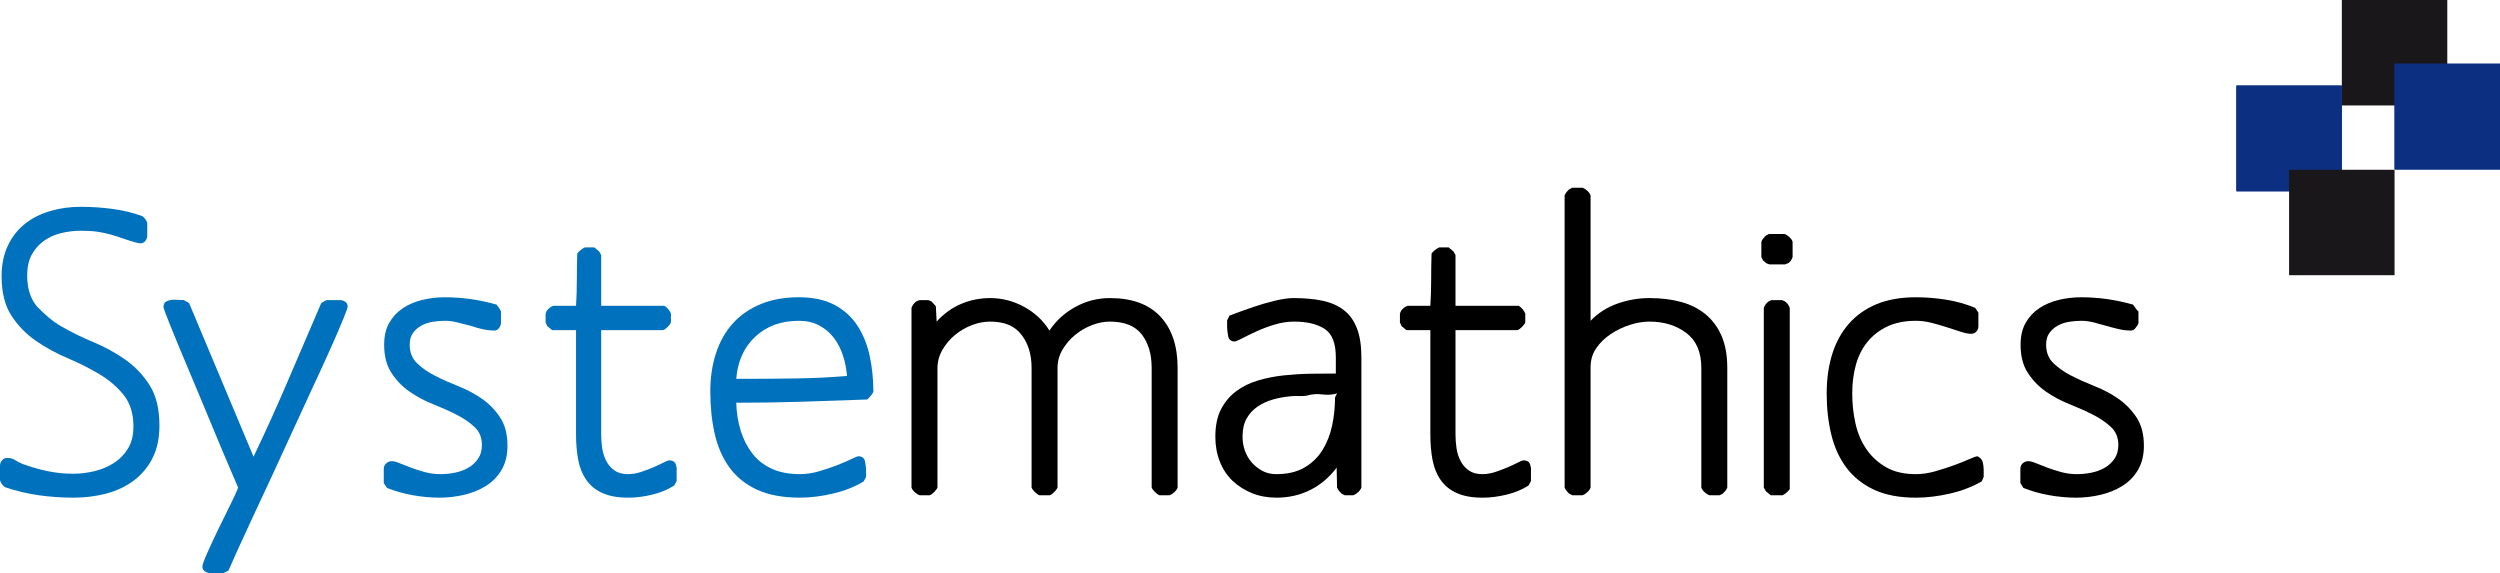
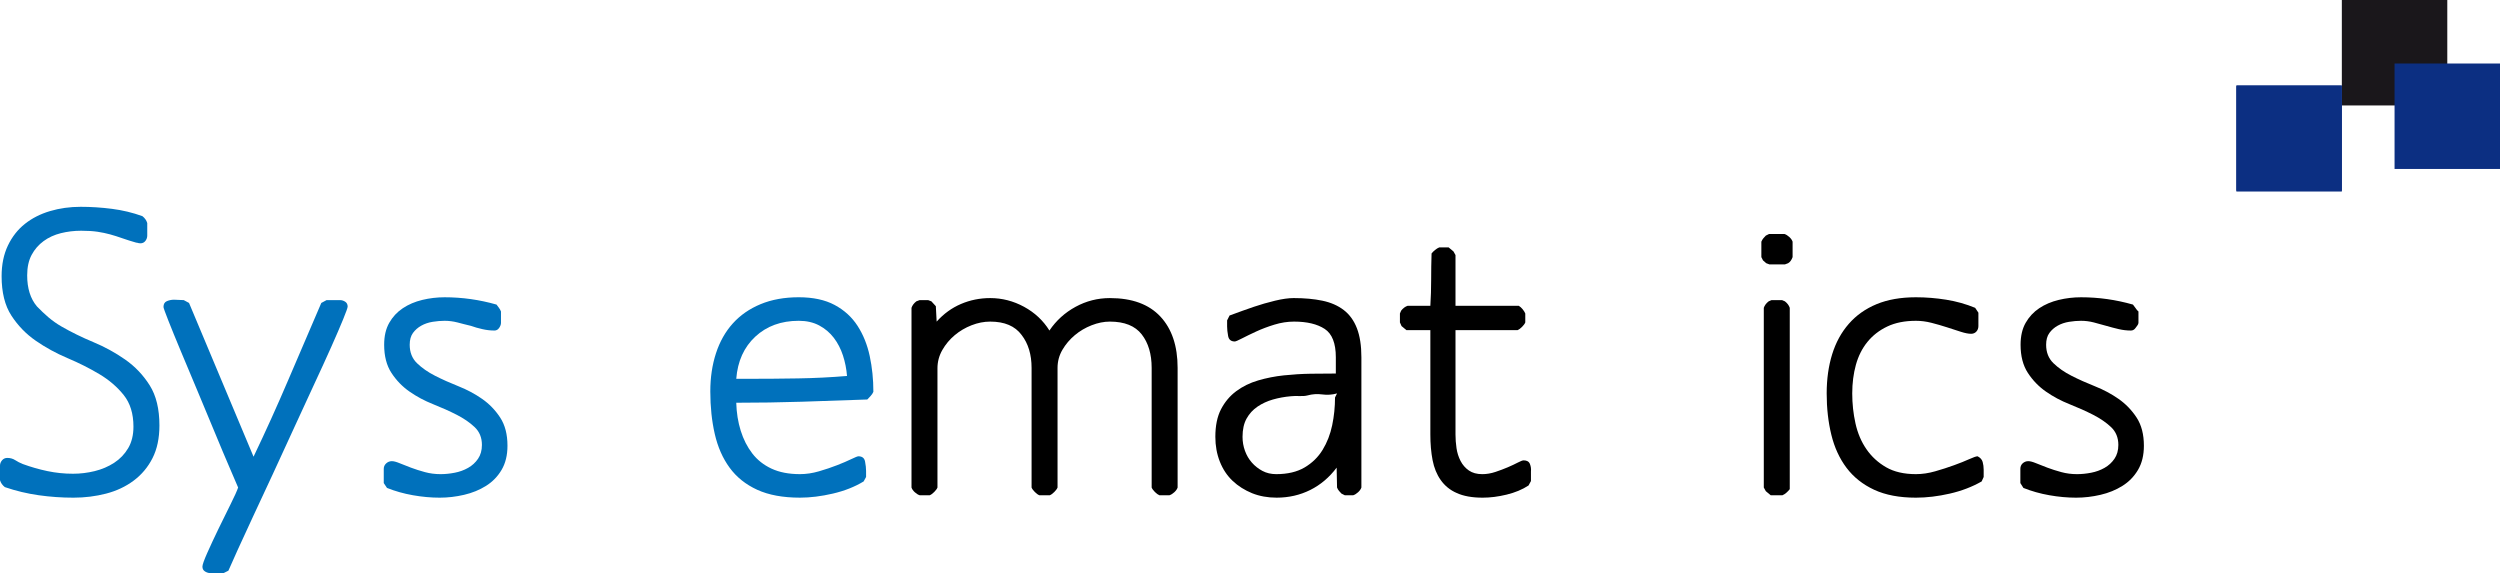
<svg xmlns="http://www.w3.org/2000/svg" xmlns:ns1="http://sodipodi.sourceforge.net/DTD/sodipodi-0.dtd" xmlns:ns2="http://www.inkscape.org/namespaces/inkscape" width="644.704mm" height="147.799mm" viewBox="0 0 644.704 147.799" version="1.1" id="svg8" ns1:docname="drawing.svg" ns2:version="1.0.2 (e86c870879, 2021-01-15, custom)">
  <defs id="defs2">
    <linearGradient id="id_idp289761280" gradientUnits="userSpaceOnUse" x1="0.002" y1="148.499" x2="210.004" y2="148.499">
      <stop offset="0" stop-color="#0970B3" id="stop36" />
      <stop offset="0.037" stop-color="#0970B3" id="stop38" />
      <stop offset="0.539" stop-color="#0A4F9A" id="stop40" />
      <stop offset="0.89" stop-color="#0C2F82" id="stop42" />
      <stop offset="1" stop-color="#0C2F82" id="stop44" />
    </linearGradient>
    <linearGradient id="id_idp289764352" gradientUnits="userSpaceOnUse" x1="-0.003" y1="148.502" x2="209.998" y2="148.502">
      <stop offset="0" stop-color="#0970B3" id="stop53" />
      <stop offset="0.037" stop-color="#0970B3" id="stop55" />
      <stop offset="0.539" stop-color="#0A4F9A" id="stop57" />
      <stop offset="0.89" stop-color="#0C2F82" id="stop59" />
      <stop offset="1" stop-color="#0C2F82" id="stop61" />
    </linearGradient>
    <clipPath id="clippath_idp289769216">
-       <path d="M 0,0 H 691.2 V 174.72 H 0 Z" id="path70" />
-     </clipPath>
+       </clipPath>
    <linearGradient id="id_idp289772288" gradientUnits="userSpaceOnUse" x1="0.002" y1="148.497" x2="210.004" y2="148.497">
      <stop offset="0" stop-color="#0970B3" id="stop83" />
      <stop offset="0.037" stop-color="#0970B3" id="stop85" />
      <stop offset="0.539" stop-color="#0A4F9A" id="stop87" />
      <stop offset="0.89" stop-color="#0C2F82" id="stop89" />
      <stop offset="1" stop-color="#0C2F82" id="stop91" />
    </linearGradient>
    <linearGradient id="id_idp289778048" gradientUnits="userSpaceOnUse" x1="-0.003" y1="148.501" x2="209.998" y2="148.501">
      <stop offset="0" stop-color="#0970B3" id="stop100" />
      <stop offset="0.037" stop-color="#0970B3" id="stop102" />
      <stop offset="0.539" stop-color="#0A4F9A" id="stop104" />
      <stop offset="0.89" stop-color="#0C2F82" id="stop106" />
      <stop offset="1" stop-color="#0C2F82" id="stop108" />
    </linearGradient>
  </defs>
  <ns1:namedview id="base" pagecolor="#ffffff" bordercolor="#666666" borderopacity="1.0" ns2:pageopacity="0.0" ns2:pageshadow="2" ns2:zoom="0.58" ns2:cx="1485.0241" ns2:cy="259.97248" ns2:document-units="mm" ns2:current-layer="layer1" ns2:document-rotation="0" showgrid="false" ns2:window-width="3283" ns2:window-height="1748" ns2:window-x="3992" ns2:window-y="152" ns2:window-maximized="0" />
  <g ns2:label="Layer 1" ns2:groupmode="layer" id="layer1" transform="translate(-40.538,-25.165)">
    <g id="g412">
      <path d="m 79.872,143.305 c -1.187,2.337 -2.809,4.272 -4.865,5.806 -2.056,1.535 -4.43,2.651 -7.114,3.348 -2.685,0.696 -5.491,1.046 -8.421,1.046 -2.999,0 -5.981,-0.209 -8.943,-0.628 -2.965,-0.418 -5.877,-1.115 -8.736,-2.092 -0.627,-0.487 -1.045,-1.08 -1.255,-1.778 v -3.767 c 0,-0.486 0.173,-0.942 0.522,-1.36 0.349,-0.419 0.802,-0.629 1.36,-0.629 0.766,0 1.447,0.194 2.04,0.576 0.592,0.383 1.236,0.716 1.936,0.995 2.091,0.768 4.218,1.377 6.381,1.831 2.159,0.453 4.357,0.678 6.59,0.678 1.883,0 3.746,-0.225 5.596,-0.678 1.847,-0.454 3.522,-1.167 5.022,-2.145 1.5,-0.976 2.702,-2.232 3.609,-3.766 0.906,-1.535 1.36,-3.382 1.36,-5.545 0,-3.348 -0.836,-6.067 -2.51,-8.159 -1.673,-2.092 -3.765,-3.887 -6.277,-5.389 -2.51,-1.498 -5.248,-2.876 -8.211,-4.131 -2.964,-1.255 -5.702,-2.756 -8.213,-4.498 -2.511,-1.742 -4.603,-3.905 -6.276,-6.487 -1.674,-2.578 -2.511,-5.963 -2.511,-10.148 0,-2.997 0.54,-5.631 1.622,-7.898 1.081,-2.265 2.544,-4.132 4.393,-5.597 1.847,-1.465 4.01,-2.562 6.486,-3.294 2.475,-0.734 5.108,-1.1 7.9,-1.1 2.649,0 5.335,0.176 8.054,0.524 2.721,0.349 5.336,0.977 7.844,1.883 0.629,0.489 1.048,1.082 1.258,1.78 v 3.241 c 0,0.49 -0.157,0.943 -0.471,1.361 -0.314,0.417 -0.75,0.627 -1.308,0.627 -0.279,0 -0.629,-0.067 -1.046,-0.21 l 0.209,0.105 C 74.432,87.388 73.159,86.989 72.078,86.605 70.996,86.223 69.952,85.89 68.941,85.61 67.929,85.333 66.848,85.105 65.697,84.931 c -1.151,-0.173 -2.564,-0.263 -4.237,-0.263 -1.812,0 -3.555,0.21 -5.229,0.629 -1.674,0.418 -3.156,1.097 -4.446,2.039 -1.291,0.943 -2.319,2.129 -3.087,3.557 -0.768,1.431 -1.15,3.192 -1.15,5.284 0,3.348 0.836,6.015 2.51,8.003 1.944,1.987 3.783,3.714 6.329,5.179 2.545,1.463 5.283,2.806 8.211,4.027 2.931,1.22 5.667,2.719 8.214,4.498 2.544,1.778 4.655,3.992 6.326,6.643 1.675,2.65 2.512,6.103 2.512,10.357 0,3.278 -0.593,6.085 -1.778,8.421 z" fill="#0071bc" id="path10" />
      <path d="m 129.041,107.474 c -0.768,1.884 -1.797,4.273 -3.086,7.166 -1.292,2.896 -2.789,6.173 -4.498,9.834 -1.71,3.661 -3.453,7.445 -5.232,11.351 -1.778,3.906 -3.574,7.812 -5.388,11.717 -1.812,3.905 -3.487,7.496 -5.02,10.775 -1.534,3.277 -2.86,6.153 -3.976,8.628 -1.115,2.478 -1.92,4.273 -2.405,5.389 l -1.256,0.63 h -3.348 c -0.49,0 -0.959,-0.142 -1.412,-0.421 -0.455,-0.277 -0.681,-0.697 -0.681,-1.255 0,-0.487 0.418,-1.674 1.256,-3.556 0.837,-1.883 1.795,-3.941 2.877,-6.172 1.081,-2.232 2.126,-4.36 3.139,-6.382 1.01,-2.023 1.656,-3.452 1.934,-4.289 -0.348,-0.837 -1.081,-2.544 -2.196,-5.126 -1.117,-2.579 -2.37,-5.561 -3.765,-8.944 -1.396,-3.383 -2.878,-6.938 -4.446,-10.673 -1.57,-3.727 -3.018,-7.18 -4.341,-10.354 -1.325,-3.175 -2.407,-5.823 -3.244,-7.951 -0.837,-2.126 -1.255,-3.294 -1.255,-3.505 0,-0.766 0.296,-1.272 0.888,-1.517 0.592,-0.243 1.204,-0.366 1.832,-0.366 l 2.51,0.105 1.358,0.732 16.635,39.649 c 3.139,-6.556 6.119,-13.146 8.946,-19.773 2.824,-6.625 5.665,-13.249 8.525,-19.876 l 1.36,-0.732 h 3.451 c 0.488,0 0.942,0.14 1.362,0.419 0.418,0.278 0.626,0.698 0.626,1.253 0,0.281 -0.384,1.362 -1.15,3.244 z" fill-rule="nonzero" fill="#0071bc" id="path12" />
      <path d="m 169.891,146.338 c -1.011,1.71 -2.354,3.086 -4.026,4.131 -1.675,1.049 -3.558,1.816 -5.651,2.302 -2.091,0.489 -4.184,0.734 -6.276,0.734 -2.233,0 -4.535,-0.209 -6.905,-0.628 -2.372,-0.419 -4.602,-1.046 -6.694,-1.884 l -0.837,-1.254 v -3.662 c 0,-0.557 0.209,-1.029 0.629,-1.414 0.417,-0.38 0.905,-0.574 1.463,-0.574 0.487,0 1.151,0.176 1.987,0.523 0.837,0.35 1.813,0.734 2.93,1.15 1.114,0.418 2.318,0.803 3.608,1.152 1.291,0.351 2.632,0.523 4.029,0.523 1.183,0 2.405,-0.12 3.661,-0.367 1.255,-0.244 2.405,-0.661 3.451,-1.256 1.047,-0.59 1.9,-1.375 2.564,-2.354 0.662,-0.974 0.993,-2.159 0.993,-3.556 0,-1.882 -0.627,-3.416 -1.883,-4.603 -1.254,-1.184 -2.808,-2.248 -4.656,-3.191 -1.847,-0.942 -3.868,-1.846 -6.067,-2.719 -2.196,-0.872 -4.219,-1.951 -6.066,-3.244 -1.85,-1.289 -3.4,-2.893 -4.656,-4.811 -1.257,-1.917 -1.883,-4.342 -1.883,-7.271 0,-2.232 0.434,-4.114 1.309,-5.648 0.871,-1.534 2.038,-2.791 3.503,-3.768 1.465,-0.974 3.138,-1.689 5.021,-2.143 1.884,-0.452 3.801,-0.681 5.755,-0.681 4.531,0 8.996,0.628 13.391,1.885 0.207,0.278 0.418,0.557 0.626,0.837 0.211,0.278 0.384,0.592 0.524,0.941 v 2.929 c 0,0.418 -0.158,0.854 -0.471,1.307 -0.313,0.454 -0.716,0.679 -1.203,0.679 -1.046,0 -2.093,-0.121 -3.14,-0.365 -1.045,-0.244 -2.109,-0.522 -2.919,-0.837 -1.352,-0.314 -2.433,-0.609 -3.513,-0.889 -1.082,-0.278 -2.181,-0.419 -3.295,-0.419 -0.976,0 -2.006,0.089 -3.085,0.261 -1.083,0.176 -2.06,0.507 -2.931,0.995 -0.873,0.489 -1.586,1.115 -2.145,1.883 -0.558,0.767 -0.837,1.778 -0.837,3.033 0,1.955 0.628,3.542 1.882,4.761 1.258,1.22 2.808,2.302 4.656,3.243 1.848,0.941 3.872,1.848 6.069,2.719 2.195,0.873 4.217,1.954 6.067,3.244 1.847,1.291 3.4,2.894 4.656,4.812 1.255,1.919 1.882,4.34 1.882,7.27 0,2.442 -0.507,4.517 -1.517,6.224 z" fill-rule="nonzero" fill="#0071bc" id="path14" />
-       <path d="m 215.03,149.217 -0.627,1.149 c -1.604,1.046 -3.488,1.83 -5.648,2.353 -2.163,0.524 -4.221,0.786 -6.172,0.786 -2.72,0 -4.954,-0.402 -6.696,-1.204 -1.744,-0.75 -3.122,-1.917 -4.132,-3.347 -1.011,-1.43 -1.71,-3.14 -2.093,-5.127 -0.383,-1.987 -0.574,-4.2 -0.574,-6.643 V 110.3 h -6.172 l -1.257,-1.047 -0.418,-0.941 v -2.302 l 0.313,-0.733 c 0.489,-0.627 1.047,-1.046 1.674,-1.254 h 5.86 c 0.138,-2.231 0.209,-4.463 0.209,-6.697 0,-2.3 0.033,-4.565 0.104,-6.798 0.209,-0.279 0.505,-0.575 0.89,-0.89 0.381,-0.314 0.748,-0.539 1.098,-0.68 h 2.405 l 1.256,1.046 0.523,0.942 v 13.078 h 16.319 c 0.349,0.208 0.681,0.507 0.995,0.889 0.313,0.384 0.539,0.749 0.679,1.098 v 2.302 c -0.14,0.349 -0.418,0.732 -0.837,1.151 -0.418,0.419 -0.801,0.697 -1.151,0.837 h -16.005 v 26.884 c 0,1.187 0.086,2.372 0.262,3.558 0.172,1.187 0.522,2.284 1.046,3.295 0.523,1.011 1.237,1.83 2.144,2.459 0.905,0.628 2.056,0.941 3.453,0.941 1.115,0 2.249,-0.191 3.4,-0.574 1.15,-0.384 2.212,-0.787 3.191,-1.204 0.976,-0.42 1.83,-0.819 2.562,-1.203 0.731,-0.383 1.237,-0.576 1.517,-0.576 0.837,0 1.376,0.315 1.622,0.942 0.244,0.628 0.329,1.254 0.26,1.882 z" fill-rule="nonzero" fill="#0071bc" id="path16" />
      <path d="m 257.921,116.839 c -0.559,-1.709 -1.344,-3.226 -2.354,-4.552 -1.012,-1.326 -2.267,-2.389 -3.765,-3.19 -1.502,-0.802 -3.262,-1.204 -5.285,-1.204 -4.533,0 -8.263,1.36 -11.192,4.079 -2.93,2.721 -4.568,6.349 -4.919,10.881 h 3.245 c 4.253,0 8.489,-0.035 12.711,-0.106 4.218,-0.068 8.421,-0.277 12.605,-0.628 -0.141,-1.811 -0.489,-3.571 -1.046,-5.28 z m 7.165,10.408 c -0.314,0.349 -0.61,0.663 -0.889,0.941 -5.649,0.211 -11.281,0.403 -16.895,0.575 -5.615,0.175 -11.243,0.262 -16.896,0.262 0.071,2.58 0.454,4.987 1.151,7.217 0.697,2.235 1.693,4.186 2.983,5.86 1.29,1.674 2.946,2.982 4.969,3.923 2.023,0.941 4.463,1.412 7.324,1.412 1.603,0 3.242,-0.244 4.916,-0.733 1.673,-0.487 3.226,-1.01 4.655,-1.569 1.43,-0.557 2.649,-1.08 3.661,-1.568 1.011,-0.488 1.622,-0.733 1.831,-0.733 0.976,0 1.553,0.454 1.725,1.361 0.174,0.907 0.263,1.709 0.263,2.405 v 1.569 l -0.627,1.15 c -2.302,1.397 -4.954,2.442 -7.951,3.139 -3,0.697 -5.825,1.047 -8.473,1.047 -4.394,0 -8.073,-0.682 -11.038,-2.04 -2.964,-1.361 -5.334,-3.258 -7.113,-5.703 -1.78,-2.438 -3.053,-5.334 -3.819,-8.683 -0.769,-3.346 -1.15,-7.008 -1.15,-10.983 0,-3.556 0.486,-6.834 1.464,-9.833 0.977,-2.999 2.422,-5.561 4.343,-7.69 1.916,-2.128 4.303,-3.783 7.164,-4.97 2.86,-1.184 6.137,-1.778 9.833,-1.778 3.697,0 6.783,0.663 9.259,1.989 2.476,1.325 4.447,3.122 5.911,5.387 1.465,2.266 2.51,4.864 3.138,7.793 0.628,2.93 0.941,5.999 0.941,9.206 -0.14,0.35 -0.366,0.698 -0.68,1.047 z" fill-rule="nonzero" fill="#0071bc" id="path18" />
      <path d="m 343.387,152.092 c -0.418,0.384 -0.835,0.645 -1.254,0.785 h -2.617 c -0.349,-0.14 -0.732,-0.419 -1.15,-0.837 -0.417,-0.419 -0.697,-0.8 -0.836,-1.151 v -30.861 c 0,-3.556 -0.855,-6.434 -2.564,-8.63 -1.709,-2.197 -4.445,-3.297 -8.21,-3.297 -1.536,0 -3.105,0.316 -4.709,0.944 -1.604,0.626 -3.051,1.481 -4.342,2.562 -1.29,1.082 -2.354,2.337 -3.19,3.766 -0.836,1.431 -1.256,2.982 -1.256,4.655 v 30.861 c -0.141,0.351 -0.418,0.732 -0.837,1.151 -0.418,0.418 -0.802,0.697 -1.15,0.837 h -2.72 c -0.35,-0.14 -0.733,-0.419 -1.15,-0.837 -0.42,-0.419 -0.698,-0.8 -0.838,-1.151 v -30.861 c 0,-3.415 -0.854,-6.259 -2.563,-8.474 -1.709,-2.317 -4.411,-3.453 -8.107,-3.453 -1.605,0 -3.208,0.316 -4.813,0.944 -1.604,0.626 -3.05,1.481 -4.341,2.562 -1.291,1.082 -2.353,2.353 -3.191,3.818 -0.836,1.465 -1.256,3.034 -1.256,4.707 v 30.757 c -0.14,0.351 -0.418,0.732 -0.837,1.151 -0.417,0.418 -0.801,0.697 -1.149,0.837 h -2.616 c -0.419,-0.14 -0.838,-0.401 -1.255,-0.785 -0.419,-0.383 -0.697,-0.785 -0.836,-1.203 v -46.342 c 0.208,-0.629 0.628,-1.188 1.253,-1.675 l 0.838,-0.314 h 2.197 l 0.837,0.314 1.15,1.256 0.21,3.973 c 1.813,-2.022 3.905,-3.538 6.276,-4.549 2.371,-1.012 4.882,-1.517 7.533,-1.517 3.068,0 5.979,0.75 8.735,2.249 2.754,1.501 4.934,3.541 6.538,6.119 1.742,-2.578 3.991,-4.618 6.748,-6.119 2.754,-1.499 5.701,-2.249 8.841,-2.249 5.716,0 10.058,1.587 13.024,4.761 2.962,3.173 4.445,7.583 4.445,13.232 v 30.861 c -0.141,0.418 -0.418,0.82 -0.838,1.203 z" fill-rule="nonzero" fill="#000000" id="path20" />
      <path d="m 381.519,126.881 c -1.291,-0.174 -2.561,-0.087 -3.819,0.261 -0.558,0.141 -1.238,0.194 -2.04,0.157 -0.801,-0.035 -1.552,-0.016 -2.248,0.051 -1.605,0.14 -3.137,0.42 -4.603,0.837 -1.465,0.42 -2.789,1.031 -3.975,1.832 -1.187,0.802 -2.128,1.831 -2.825,3.086 -0.698,1.255 -1.045,2.825 -1.045,4.707 0,1.257 0.208,2.459 0.627,3.611 0.418,1.15 1.009,2.163 1.779,3.033 0.765,0.872 1.673,1.586 2.719,2.144 1.046,0.559 2.231,0.836 3.556,0.836 2.93,0 5.372,-0.574 7.324,-1.724 1.952,-1.151 3.506,-2.669 4.655,-4.552 1.151,-1.883 1.969,-3.991 2.459,-6.33 0.487,-2.334 0.732,-4.723 0.732,-7.164 l 0.523,-1.047 c -1.255,0.351 -2.53,0.436 -3.819,0.262 z m 9.259,25.211 c -0.42,0.385 -0.838,0.645 -1.254,0.785 h -2.199 l -0.837,-0.418 c -0.208,-0.209 -0.417,-0.436 -0.628,-0.681 -0.208,-0.244 -0.384,-0.538 -0.522,-0.889 l -0.104,-5.126 c -1.883,2.51 -4.15,4.429 -6.8,5.755 -2.652,1.325 -5.544,1.986 -8.684,1.986 -2.301,0 -4.411,-0.383 -6.329,-1.151 -1.868,-0.766 -3.592,-1.83 -5.022,-3.191 -1.43,-1.359 -2.527,-3.015 -3.294,-4.968 -0.767,-1.951 -1.151,-4.08 -1.151,-6.382 0,-2.859 0.486,-5.23 1.465,-7.113 0.977,-1.883 2.283,-3.435 3.922,-4.655 1.638,-1.22 3.52,-2.145 5.649,-2.772 2.127,-0.628 4.342,-1.063 6.643,-1.308 2.303,-0.243 4.604,-0.383 6.905,-0.42 2.301,-0.034 4.461,-0.05 6.486,-0.05 v -4.186 c 0,-3.624 -0.96,-6.068 -2.876,-7.321 -1.92,-1.257 -4.551,-1.886 -7.899,-1.886 -1.674,0 -3.367,0.262 -5.074,0.785 -1.71,0.524 -3.277,1.118 -4.706,1.779 -1.431,0.663 -2.652,1.255 -3.663,1.779 -1.012,0.524 -1.622,0.784 -1.831,0.784 -0.977,0 -1.552,-0.471 -1.727,-1.412 -0.173,-0.941 -0.261,-1.76 -0.261,-2.457 v -1.571 l 0.629,-1.255 c 2.44,-0.907 4.532,-1.654 6.276,-2.249 1.744,-0.592 3.557,-1.115 5.44,-1.569 1.883,-0.453 3.487,-0.68 4.812,-0.68 2.789,0 5.265,0.227 7.427,0.68 2.162,0.454 3.993,1.254 5.492,2.405 1.5,1.151 2.633,2.721 3.401,4.708 0.766,1.988 1.151,4.483 1.151,7.48 v 33.581 c -0.141,0.418 -0.419,0.82 -0.837,1.203 z" fill-rule="nonzero" fill="#000000" id="path22" />
      <path d="m 435.342,149.217 -0.626,1.149 c -1.605,1.046 -3.489,1.83 -5.65,2.353 -2.163,0.524 -4.221,0.786 -6.172,0.786 -2.72,0 -4.953,-0.402 -6.695,-1.204 -1.745,-0.75 -3.121,-1.917 -4.131,-3.347 -1.013,-1.43 -1.71,-3.14 -2.094,-5.127 -0.383,-1.987 -0.575,-4.2 -0.575,-6.643 V 110.3 h -6.173 l -1.255,-1.047 -0.418,-0.941 v -2.302 l 0.313,-0.733 c 0.488,-0.627 1.047,-1.046 1.674,-1.254 h 5.859 c 0.14,-2.231 0.208,-4.463 0.208,-6.697 0,-2.3 0.035,-4.565 0.106,-6.798 0.209,-0.279 0.505,-0.575 0.889,-0.89 0.382,-0.314 0.749,-0.539 1.099,-0.68 h 2.405 l 1.255,1.046 0.523,0.942 v 13.078 h 16.32 c 0.349,0.208 0.68,0.507 0.994,0.889 0.314,0.384 0.541,0.749 0.682,1.098 v 2.302 c -0.141,0.349 -0.421,0.732 -0.838,1.151 -0.42,0.419 -0.803,0.697 -1.152,0.837 h -16.006 v 26.884 c 0,1.187 0.088,2.372 0.262,3.558 0.173,1.187 0.524,2.284 1.046,3.295 0.524,1.011 1.239,1.83 2.145,2.459 0.905,0.628 2.056,0.941 3.453,0.941 1.115,0 2.248,-0.191 3.399,-0.574 1.151,-0.384 2.214,-0.787 3.192,-1.204 0.976,-0.42 1.829,-0.819 2.562,-1.203 0.733,-0.383 1.236,-0.576 1.516,-0.576 0.838,0 1.377,0.315 1.622,0.942 0.244,0.628 0.331,1.254 0.261,1.882 z" fill-rule="nonzero" fill="#000000" id="path24" />
-       <path d="m 485.451,151.778 c -0.208,0.245 -0.419,0.472 -0.628,0.68 l -0.837,0.419 h -2.615 c -0.418,-0.14 -0.837,-0.4 -1.255,-0.785 -0.419,-0.383 -0.699,-0.785 -0.837,-1.203 v -30.861 c 0,-4.044 -1.292,-7.044 -3.871,-8.996 -2.581,-1.954 -5.753,-2.931 -9.52,-2.931 -1.605,0 -3.278,0.28 -5.02,0.837 -1.745,0.56 -3.386,1.344 -4.918,2.355 -1.535,1.011 -2.79,2.233 -3.766,3.662 -0.977,1.431 -1.466,3.05 -1.466,4.865 v 31.069 c -0.14,0.418 -0.417,0.82 -0.835,1.203 -0.418,0.385 -0.837,0.645 -1.254,0.785 h -2.616 l -0.838,-0.419 c -0.21,-0.208 -0.418,-0.435 -0.628,-0.68 -0.209,-0.244 -0.383,-0.538 -0.523,-0.889 V 75.568 c 0.14,-0.348 0.314,-0.645 0.523,-0.89 0.21,-0.243 0.418,-0.47 0.628,-0.679 l 0.838,-0.42 h 2.616 c 0.417,0.141 0.836,0.403 1.254,0.786 0.418,0.385 0.695,0.783 0.835,1.203 v 32.326 c 1.954,-2.023 4.273,-3.505 6.959,-4.446 2.683,-0.942 5.421,-1.413 8.211,-1.413 2.998,0 5.718,0.332 8.16,0.993 2.441,0.664 4.55,1.727 6.329,3.191 1.779,1.465 3.155,3.332 4.132,5.597 0.975,2.268 1.465,5.005 1.465,8.212 v 30.861 c -0.141,0.351 -0.313,0.645 -0.523,0.889 z" fill-rule="nonzero" fill="#000000" id="path26" />
      <path d="m 501.248,152.197 c -0.351,0.313 -0.699,0.54 -1.048,0.68 h -3.033 l -1.256,-1.046 -0.523,-0.942 v -46.342 c 0.21,-0.629 0.627,-1.188 1.255,-1.675 l 0.733,-0.314 h 2.721 l 0.732,0.314 c 0.628,0.487 1.045,1.046 1.253,1.675 v 46.76 c -0.208,0.28 -0.487,0.578 -0.834,0.89 z m 0.417,-59.158 -0.836,0.314 h -3.977 l -0.837,-0.314 -0.835,-0.733 -0.42,-0.835 v -3.976 c 0.14,-0.348 0.315,-0.644 0.525,-0.889 0.208,-0.243 0.417,-0.47 0.626,-0.682 l 0.837,-0.418 h 3.976 c 0.419,0.141 0.837,0.403 1.256,0.785 0.418,0.384 0.695,0.784 0.836,1.203 v 3.976 c -0.281,0.767 -0.664,1.29 -1.151,1.569 z" fill-rule="nonzero" fill="#000000" id="path28" />
      <path d="m 552.089,148.169 -0.522,1.15 c -2.443,1.396 -5.18,2.443 -8.214,3.14 -3.034,0.696 -5.947,1.046 -8.734,1.046 -4.256,0 -7.846,-0.682 -10.775,-2.04 -2.928,-1.361 -5.3,-3.244 -7.115,-5.65 -1.813,-2.405 -3.121,-5.247 -3.922,-8.524 -0.802,-3.28 -1.203,-6.836 -1.203,-10.673 0,-3.694 0.471,-7.059 1.412,-10.093 0.942,-3.036 2.37,-5.651 4.289,-7.847 1.918,-2.197 4.306,-3.888 7.166,-5.075 2.858,-1.183 6.241,-1.778 10.148,-1.778 2.578,0 5.176,0.21 7.794,0.627 2.615,0.42 5.107,1.118 7.478,2.095 l 0.837,1.254 v 3.452 c 0,0.558 -0.173,1.029 -0.522,1.413 -0.348,0.383 -0.802,0.575 -1.36,0.575 -0.698,0 -1.588,-0.173 -2.667,-0.523 -1.082,-0.349 -2.268,-0.731 -3.557,-1.151 -1.292,-0.418 -2.616,-0.801 -3.977,-1.149 -1.359,-0.35 -2.702,-0.524 -4.026,-0.524 -2.861,0 -5.319,0.487 -7.377,1.465 -2.055,0.976 -3.765,2.3 -5.126,3.974 -1.359,1.673 -2.351,3.646 -2.98,5.91 -0.627,2.267 -0.942,4.727 -0.942,7.375 0,2.652 0.277,5.231 0.836,7.742 0.559,2.511 1.501,4.728 2.826,6.643 1.323,1.919 3.016,3.47 5.073,4.656 2.057,1.186 4.62,1.777 7.69,1.777 1.604,0 3.26,-0.244 4.97,-0.732 1.707,-0.486 3.329,-1.009 4.863,-1.569 1.533,-0.557 2.842,-1.079 3.923,-1.568 1.081,-0.488 1.795,-0.733 2.145,-0.733 0.696,0.35 1.133,0.837 1.308,1.464 0.171,0.629 0.261,1.292 0.261,1.989 z" fill-rule="nonzero" fill="#000000" id="path30" />
      <path d="m 591.893,146.338 c -1.012,1.71 -2.354,3.086 -4.027,4.131 -1.674,1.049 -3.557,1.816 -5.65,2.302 -2.091,0.489 -4.183,0.734 -6.275,0.734 -2.234,0 -4.535,-0.209 -6.905,-0.628 -2.373,-0.419 -4.603,-1.046 -6.696,-1.884 l -0.788,-1.254 v -3.662 c 0,-0.557 0.171,-1.029 0.579,-1.414 0.42,-0.38 0.905,-0.574 1.465,-0.574 0.486,0 1.15,0.176 1.987,0.523 0.837,0.35 1.813,0.734 2.929,1.15 1.116,0.418 2.319,0.803 3.61,1.152 1.29,0.351 2.63,0.523 4.027,0.523 1.185,0 2.406,-0.12 3.662,-0.367 1.254,-0.244 2.405,-0.661 3.452,-1.256 1.046,-0.59 1.899,-1.375 2.563,-2.354 0.662,-0.974 0.994,-2.159 0.994,-3.556 0,-1.882 -0.628,-3.416 -1.883,-4.603 -1.255,-1.184 -2.809,-2.248 -4.657,-3.191 -1.847,-0.942 -3.869,-1.846 -6.067,-2.719 -2.196,-0.872 -4.22,-1.951 -6.066,-3.244 -1.849,-1.289 -3.401,-2.893 -4.656,-4.811 -1.256,-1.917 -1.884,-4.342 -1.884,-7.271 0,-2.232 0.436,-4.114 1.309,-5.648 0.872,-1.534 2.039,-2.791 3.504,-3.768 1.465,-0.974 3.137,-1.689 5.021,-2.143 1.884,-0.452 3.801,-0.681 5.754,-0.681 4.533,0 8.997,0.628 13.392,1.885 0.207,0.278 0.417,0.557 0.626,0.837 0.21,0.278 0.383,0.592 0.795,0.941 v 2.929 c 0,0.418 -0.428,0.854 -0.742,1.307 -0.314,0.454 -0.717,0.679 -1.203,0.679 -1.047,0 -2.093,-0.121 -3.14,-0.365 -1.045,-0.244 -2.108,-0.522 -3.189,-0.837 -1.082,-0.314 -2.164,-0.609 -3.244,-0.889 -1.082,-0.278 -2.181,-0.419 -3.295,-0.419 -0.977,0 -2.006,0.089 -3.085,0.261 -1.082,0.176 -2.059,0.507 -2.93,0.995 -0.873,0.489 -1.587,1.115 -2.144,1.883 -0.56,0.767 -0.838,1.778 -0.838,3.033 0,1.955 0.628,3.542 1.883,4.761 1.257,1.22 2.807,2.302 4.656,3.243 1.847,0.941 3.871,1.848 6.067,2.719 2.196,0.873 4.218,1.954 6.067,3.244 1.847,1.291 3.402,2.894 4.655,4.812 1.257,1.919 1.883,4.34 1.883,7.27 0,2.442 -0.506,4.517 -1.516,6.224 z" fill-rule="nonzero" fill="#000000" id="path32" />
      <rect x="644.454" y="25.165" width="27.195" height="27.193" fill="#1a171b" id="rect34" />
      <g id="g51">
        <defs id="defs47">
          <linearGradient id="linearGradient178" gradientUnits="userSpaceOnUse" x1="1.12218e-05" y1="0.5" x2="1" y2="0.5">
            <stop offset="0" stop-color="#0970B3" id="stop168" />
            <stop offset="0.037" stop-color="#0970B3" id="stop170" />
            <stop offset="0.539" stop-color="#0A4F9A" id="stop172" />
            <stop offset="0.89" stop-color="#0C2F82" id="stop174" />
            <stop offset="1" stop-color="#0C2F82" id="stop176" />
          </linearGradient>
        </defs>
        <rect x="617.258" y="47.157" width="27.195" height="27.195" fill="url(#id_idp289761280)" id="rect49" style="fill:url(#id_idp289761280)" />
      </g>
      <g id="g68">
        <defs id="defs64">
          <linearGradient id="linearGradient193" gradientUnits="userSpaceOnUse" x1="-1.34681e-05" y1="0.5" x2="1" y2="0.5">
            <stop offset="0" stop-color="#0970B3" id="stop183" />
            <stop offset="0.037" stop-color="#0970B3" id="stop185" />
            <stop offset="0.539" stop-color="#0A4F9A" id="stop187" />
            <stop offset="0.89" stop-color="#0C2F82" id="stop189" />
            <stop offset="1" stop-color="#0C2F82" id="stop191" />
          </linearGradient>
        </defs>
        <rect x="658.051" y="41.544" width="27.191" height="27.192" fill="url(#id_idp289764352)" id="rect66" style="fill:url(#id_idp289764352)" />
      </g>
      <g id="g98">
        <defs id="defs94">
          <linearGradient id="linearGradient217" gradientUnits="userSpaceOnUse" x1="1.12218e-05" y1="0.5" x2="1" y2="0.5">
            <stop offset="0" stop-color="#0970B3" id="stop207" />
            <stop offset="0.037" stop-color="#0970B3" id="stop209" />
            <stop offset="0.539" stop-color="#0A4F9A" id="stop211" />
            <stop offset="0.89" stop-color="#0C2F82" id="stop213" />
            <stop offset="1" stop-color="#0C2F82" id="stop215" />
          </linearGradient>
        </defs>
        <rect x="617.258" y="47.361" width="27.195" height="27.195" fill="url(#id_idp289772288)" id="rect96" style="fill:url(#id_idp289772288)" />
      </g>
      <g id="g115">
        <defs id="defs111">
          <linearGradient id="linearGradient232" gradientUnits="userSpaceOnUse" x1="-1.34681e-05" y1="0.5" x2="1" y2="0.5">
            <stop offset="0" stop-color="#0970B3" id="stop222" />
            <stop offset="0.037" stop-color="#0970B3" id="stop224" />
            <stop offset="0.539" stop-color="#0A4F9A" id="stop226" />
            <stop offset="0.89" stop-color="#0C2F82" id="stop228" />
            <stop offset="1" stop-color="#0C2F82" id="stop230" />
          </linearGradient>
        </defs>
-         <rect x="658.051" y="41.749" width="27.191" height="27.191" fill="url(#id_idp289778048)" id="rect113" style="fill:url(#id_idp289778048)" />
      </g>
-       <rect x="630.851" y="68.944" width="27.2" height="27.191" fill="#1a171b" id="rect117" />
    </g>
  </g>
</svg>